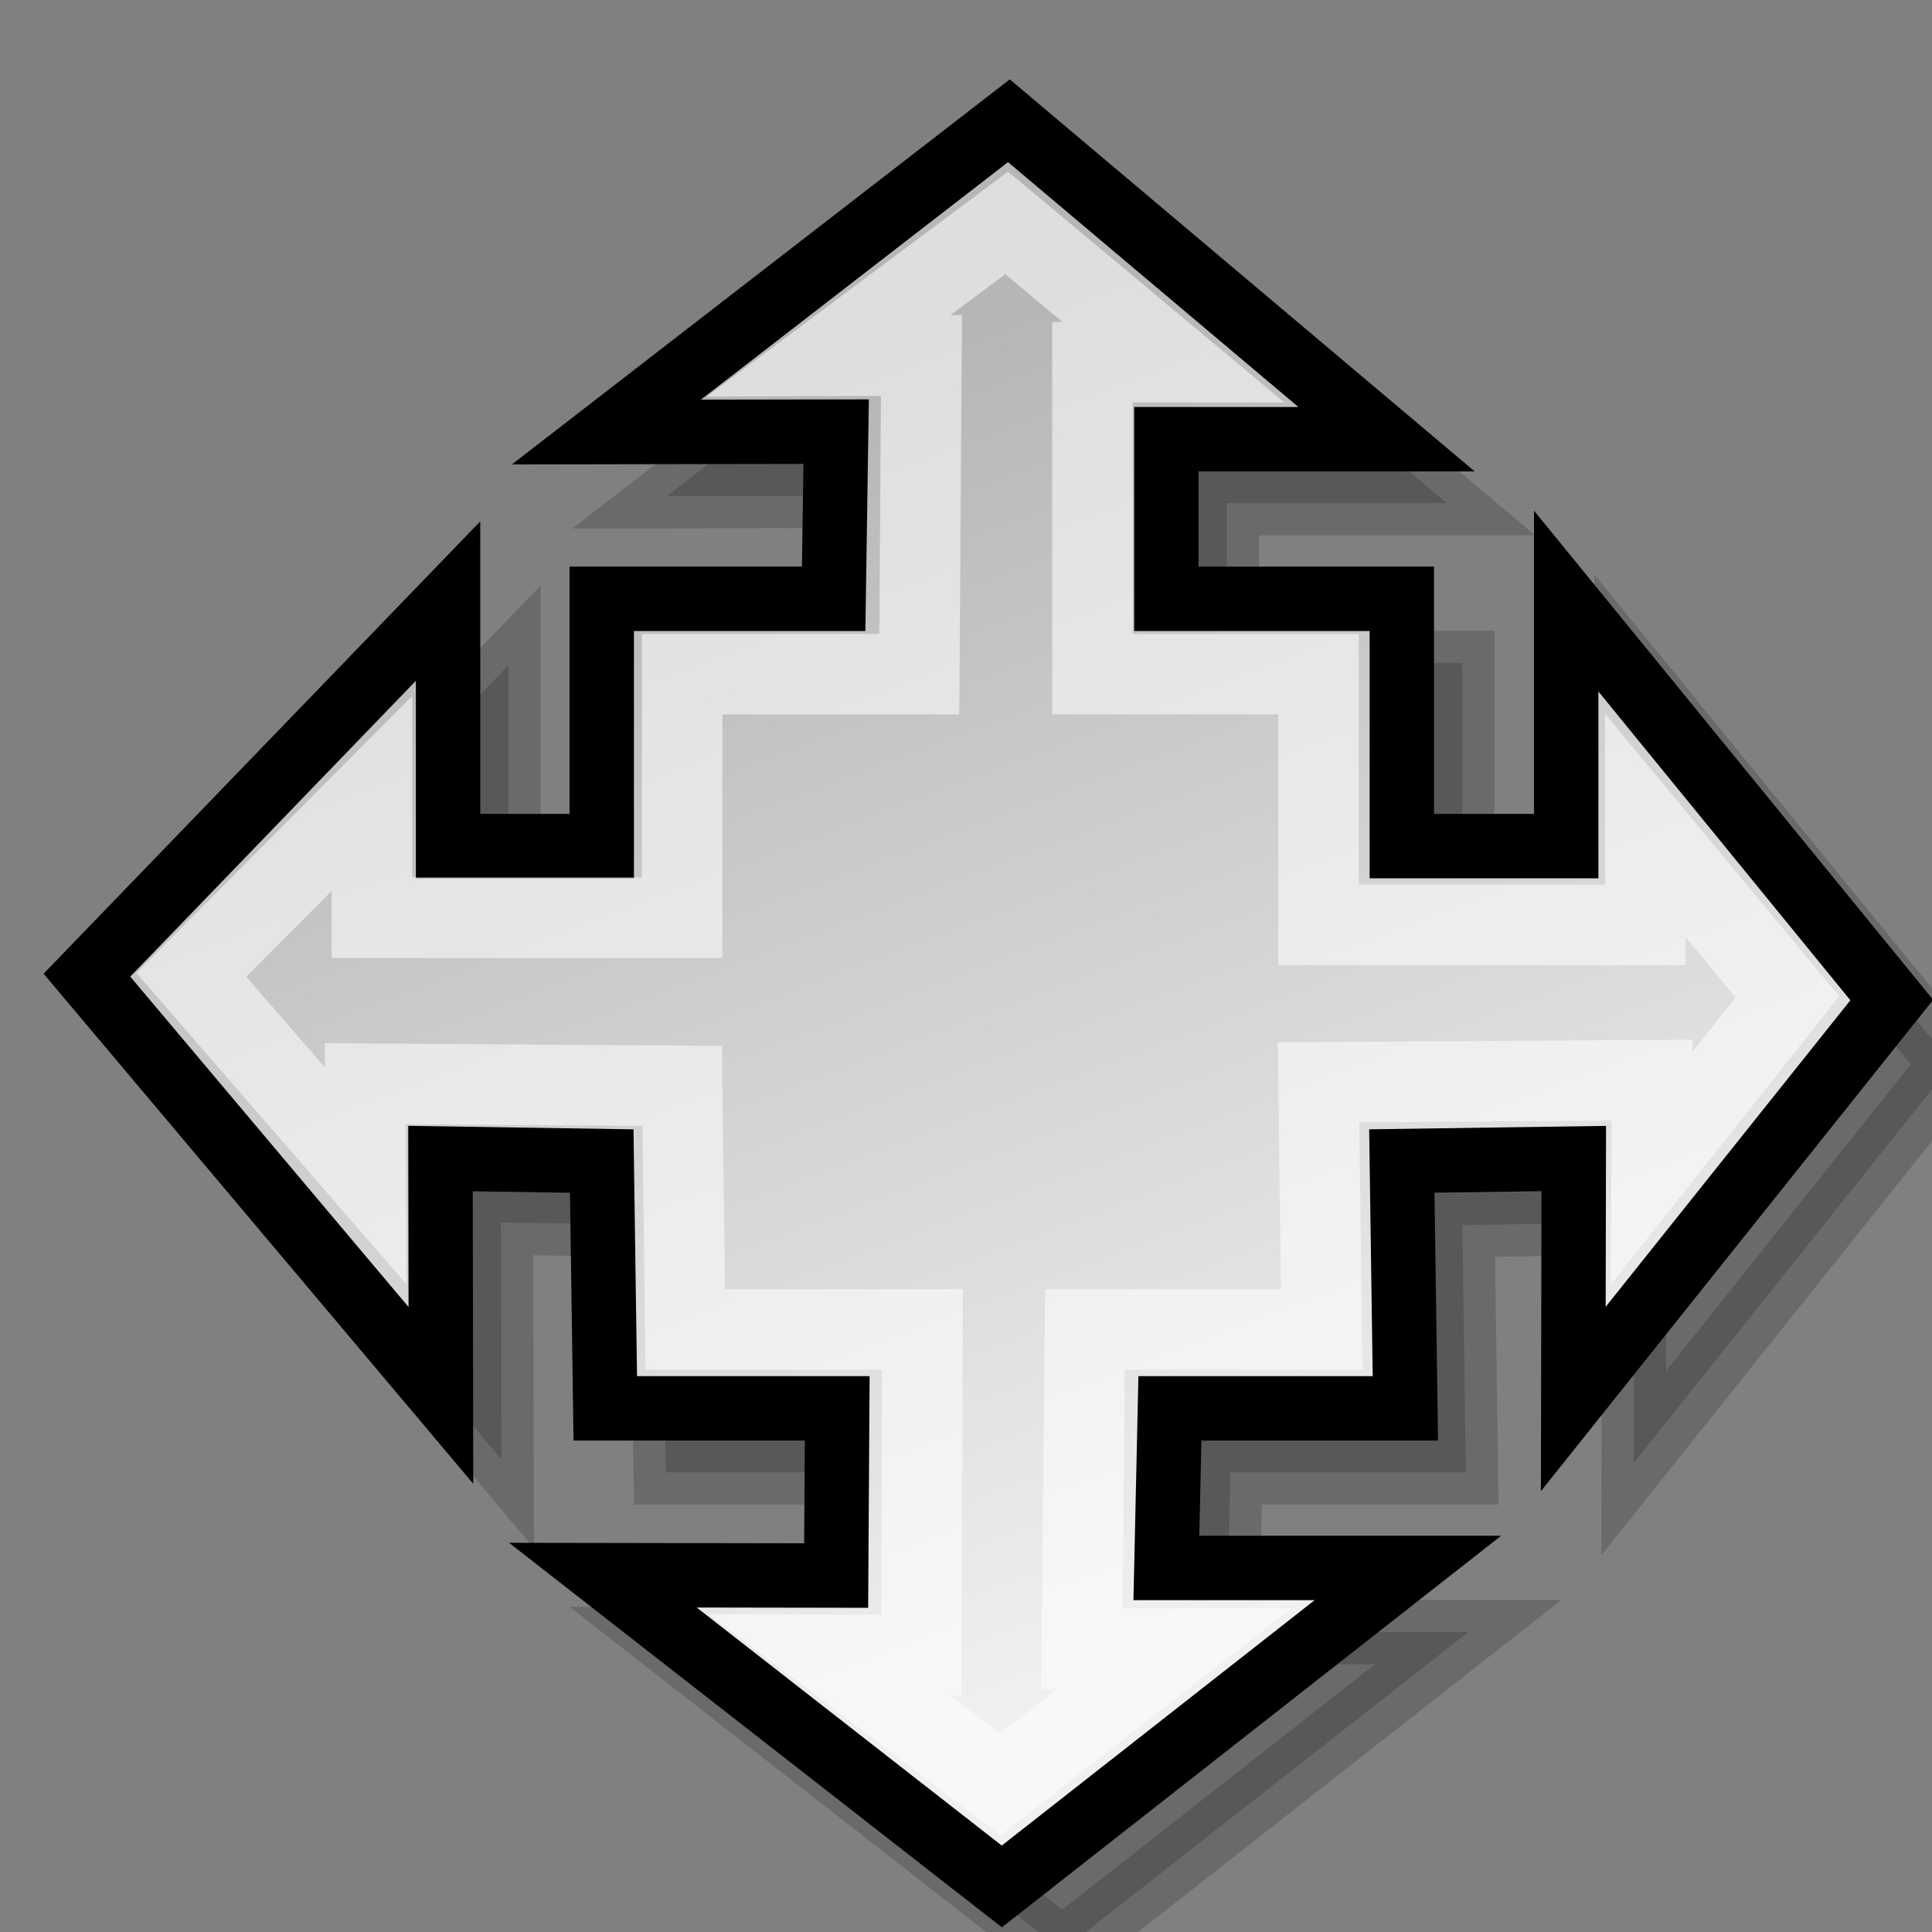
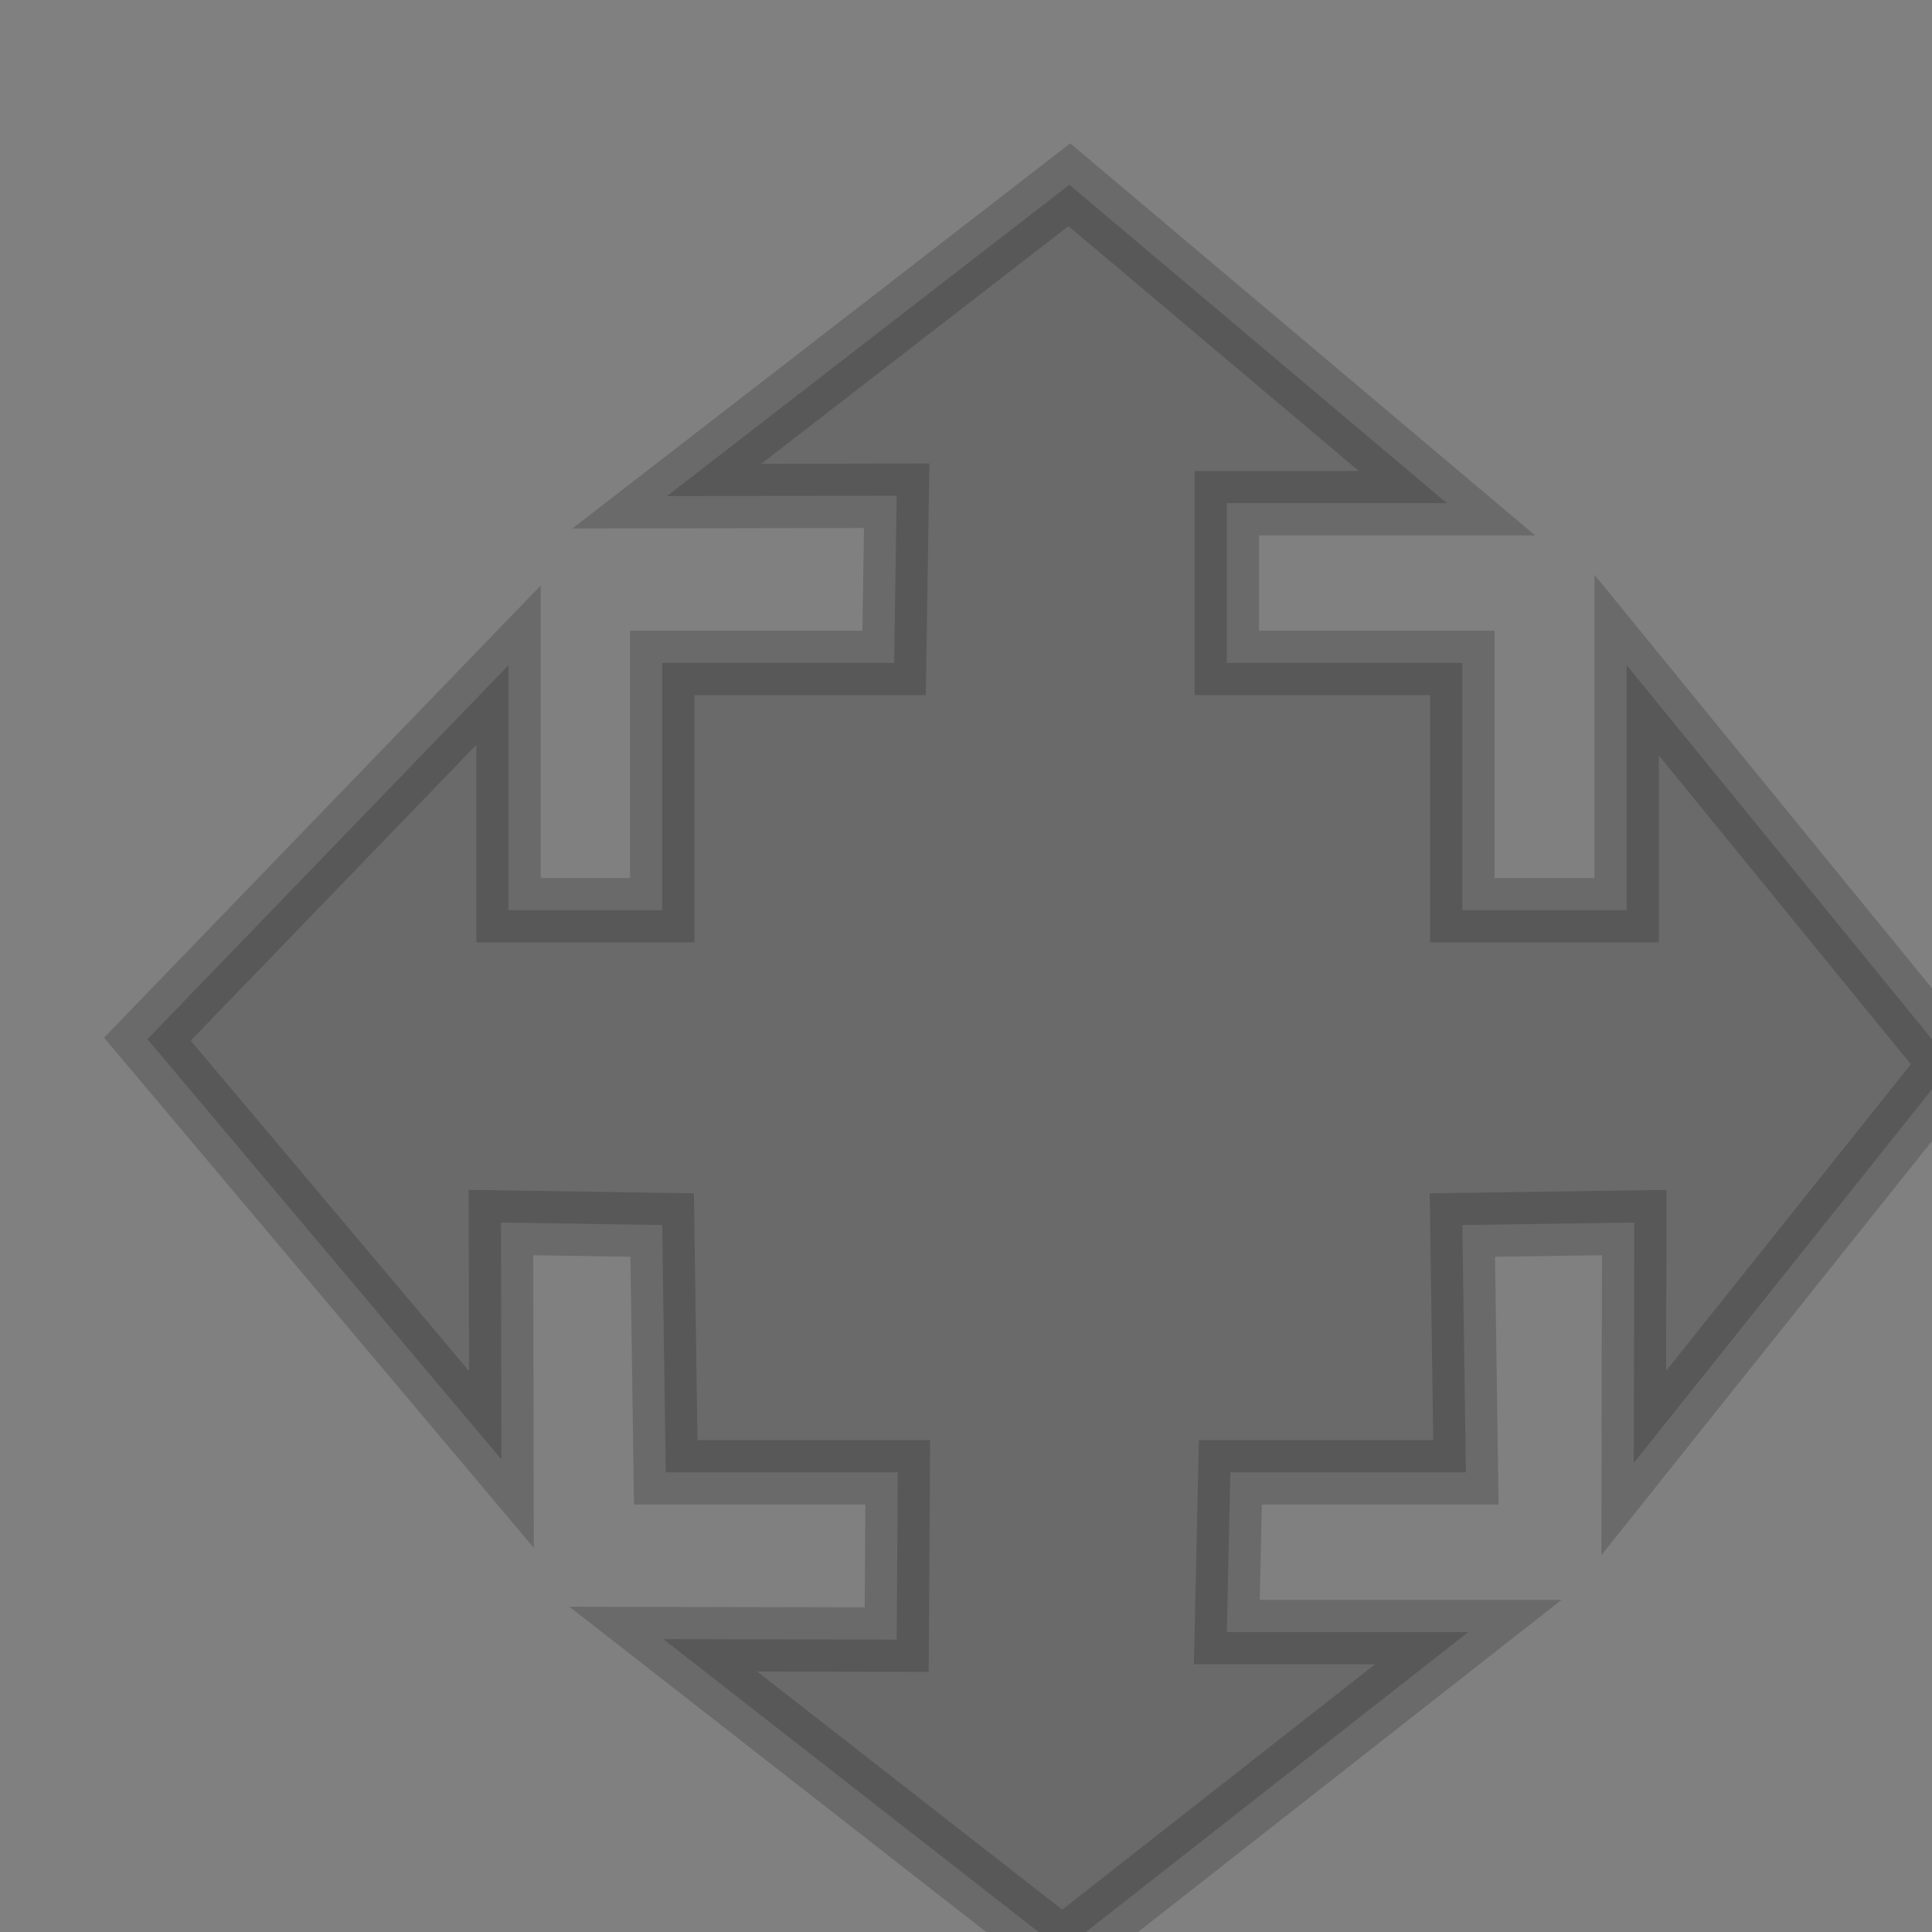
<svg xmlns="http://www.w3.org/2000/svg" xmlns:ns1="http://www.inkscape.org/namespaces/inkscape" xmlns:ns2="http://inkscape.sourceforge.net/DTD/sodipodi-0.dtd" xmlns:xlink="http://www.w3.org/1999/xlink" ns1:export-ydpi="90.000000" ns1:export-xdpi="90.000000" ns1:export-filename="/home/jimmac/Desktop/kde-uglies/lc_arrowshapes.left-arrow-callout.png" ns2:docname="lc_arrowshapes.quad-arrow-callout.svg" ns2:docbase="/home/jimmac/Desktop/kde-uglies" ns1:version="0.41+cvs" ns2:version="0.32" id="svg1288" height="24px" width="24px">
  <rect width="100%" height="100%" fill="#808080" stroke="none" />
  <defs id="defs3">
    <linearGradient id="linearGradient2218">
      <stop id="stop2220" offset="0" style="stop-color:#b6b6b6;stop-opacity:1;" />
      <stop id="stop2222" offset="1" style="stop-color:#f0f0f0;stop-opacity:1;" />
    </linearGradient>
    <linearGradient gradientTransform="matrix(2.441894e-16,-1,1,2.441894e-16,26.768,32.184)" gradientUnits="userSpaceOnUse" y2="19.5" x2="16.256" y1="4.391" x1="6.253" id="linearGradient2224" xlink:href="#linearGradient2218" ns1:collect="always" />
    <linearGradient ns1:collect="always" xlink:href="#linearGradient2218" id="linearGradient1481" gradientUnits="userSpaceOnUse" gradientTransform="matrix(2.583112e-17,1,-1,2.583112e-17,48.221,-3.459)" x1="7.502" y1="11.591" x2="22.882" y2="3.764" />
    <linearGradient ns1:collect="always" xlink:href="#linearGradient2218" id="linearGradient1678" gradientUnits="userSpaceOnUse" gradientTransform="matrix(2.583112e-17,1,-1,2.583112e-17,76.515,-2.33)" x1="7.306" y1="66.79" x2="22.465" y2="61.045" />
  </defs>
  <ns2:namedview ns1:window-y="227" ns1:window-x="443" ns1:window-height="892" ns1:window-width="976" ns1:document-units="px" ns1:grid-bbox="true" showgrid="false" ns1:current-layer="layer1" ns1:cy="9.7135444" ns1:cx="10.156602" ns1:zoom="22.627417" ns1:pageshadow="2" ns1:pageopacity="0.0" borderopacity="0.051" bordercolor="#666666" pagecolor="#ffffff" id="base" />
  <g ns1:groupmode="layer" ns1:label="Layer 1" id="layer1">
    <path ns2:nodetypes="ccccccccccccccccccccccccccccccccc" id="path1295" d="M 13.284,2.295 L 8.284,6.163 L 11.139,6.158 L 11.107,8.235 L 8.226,8.235 L 8.226,11.307 L 6.317,11.307 L 6.317,8.263 L 1.831,12.909 L 6.229,18.13 L 6.223,15.187 L 8.226,15.218 L 8.27,18.29 L 11.152,18.29 L 11.139,20.368 L 8.24,20.362 L 13.196,24.23 L 18.24,20.274 L 15.24,20.274 L 15.284,18.29 L 18.21,18.29 L 18.166,15.218 L 20.301,15.187 L 20.295,18.174 L 24.251,13.218 L 20.207,8.263 L 20.207,11.307 L 18.166,11.307 L 18.166,8.235 L 15.24,8.235 L 15.24,6.251 L 17.975,6.251 L 13.284,2.295 z " style="opacity:0.171;color:#000000;fill:#000000;fill-opacity:1;fill-rule:evenodd;stroke:#000000;stroke-width:0.8;stroke-linecap:butt;stroke-linejoin:miter;marker:none;marker-start:none;marker-mid:none;marker-end:none;stroke-miterlimit:4;stroke-dasharray:none;stroke-dashoffset:0;stroke-opacity:1;visibility:visible;display:inline;overflow:visible;font-family:Bitstream Vera Sans" />
-     <path style="opacity:1;color:#000000;fill:url(#linearGradient1678);fill-opacity:1;fill-rule:evenodd;stroke:#000000;stroke-width:0.8;stroke-linecap:butt;stroke-linejoin:miter;marker:none;marker-start:none;marker-mid:none;marker-end:none;stroke-miterlimit:4;stroke-dasharray:none;stroke-dashoffset:0;stroke-opacity:1;visibility:visible;display:inline;overflow:visible;font-family:Bitstream Vera Sans" d="M 12.533,1.5 L 7.533,5.367 L 10.387,5.362 L 10.356,7.439 L 7.475,7.439 L 7.475,10.511 L 5.566,10.511 L 5.566,7.467 L 1.08,12.114 L 5.477,17.334 L 5.472,14.392 L 7.475,14.423 L 7.519,17.495 L 10.4,17.495 L 10.387,19.572 L 7.489,19.567 L 12.445,23.434 L 17.489,19.478 L 14.489,19.478 L 14.533,17.495 L 17.458,17.495 L 17.414,14.423 L 19.55,14.392 L 19.544,17.379 L 23.5,12.423 L 19.456,7.467 L 19.456,10.511 L 17.414,10.511 L 17.414,7.439 L 14.489,7.439 L 14.489,5.456 L 17.224,5.456 L 12.533,1.5 z " id="rect1352" ns2:nodetypes="ccccccccccccccccccccccccccccccccc" />
-     <path ns2:nodetypes="ccccccccccccccccccccccccccccccccc" id="path2610" d="M 12.505,2.769 L 10.293,4.421 L 11.447,4.416 L 11.42,8.375 L 8.474,8.375 L 8.474,11.4 L 4.62,11.4 L 4.62,9.857 L 2.377,12.11 L 4.542,14.606 L 4.537,13.462 L 8.474,13.489 L 8.513,16.515 L 11.459,16.515 L 11.447,20.562 L 10.298,20.557 L 12.427,22.165 L 14.589,20.479 L 13.439,20.479 L 13.478,16.515 L 16.419,16.515 L 16.379,13.445 L 20.522,13.418 L 20.517,14.512 L 22.203,12.384 L 20.439,10.255 L 20.439,11.489 L 16.379,11.489 L 16.379,8.375 L 13.571,8.375 L 13.571,4.499 L 14.576,4.499 L 12.505,2.769 z " style="font-family:Bitstream Vera Sans;overflow:visible;display:inline;visibility:visible;stroke-opacity:1;stroke-dashoffset:0;stroke-dasharray:none;stroke-miterlimit:4;marker-end:none;marker-mid:none;marker-start:none;marker:none;stroke-linejoin:miter;stroke-linecap:butt;stroke-width:1;stroke:#ffffff;fill-rule:evenodd;fill-opacity:1;fill:none;color:#000000;opacity:0.554" />
  </g>
</svg>